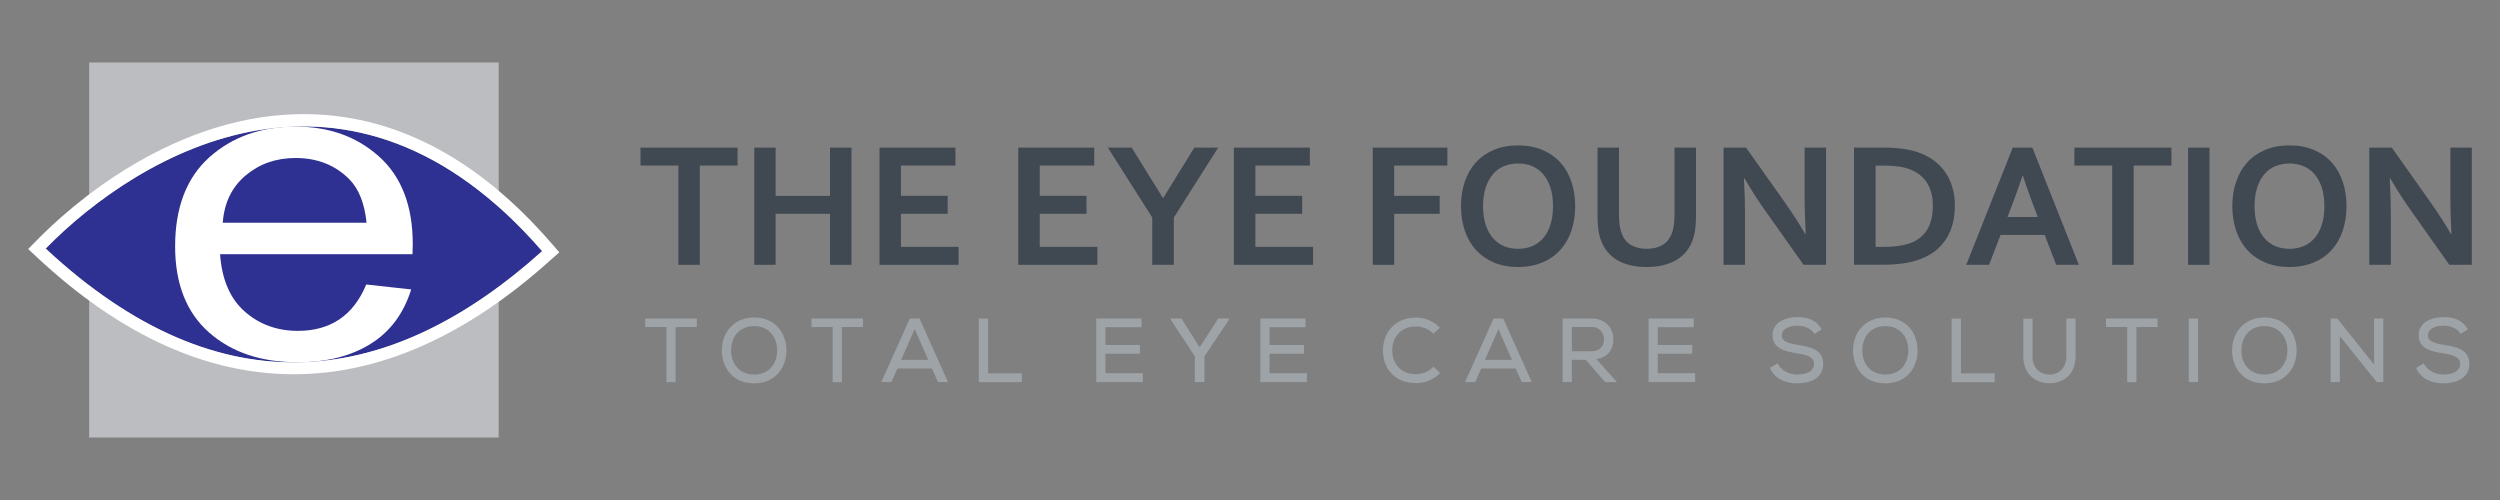
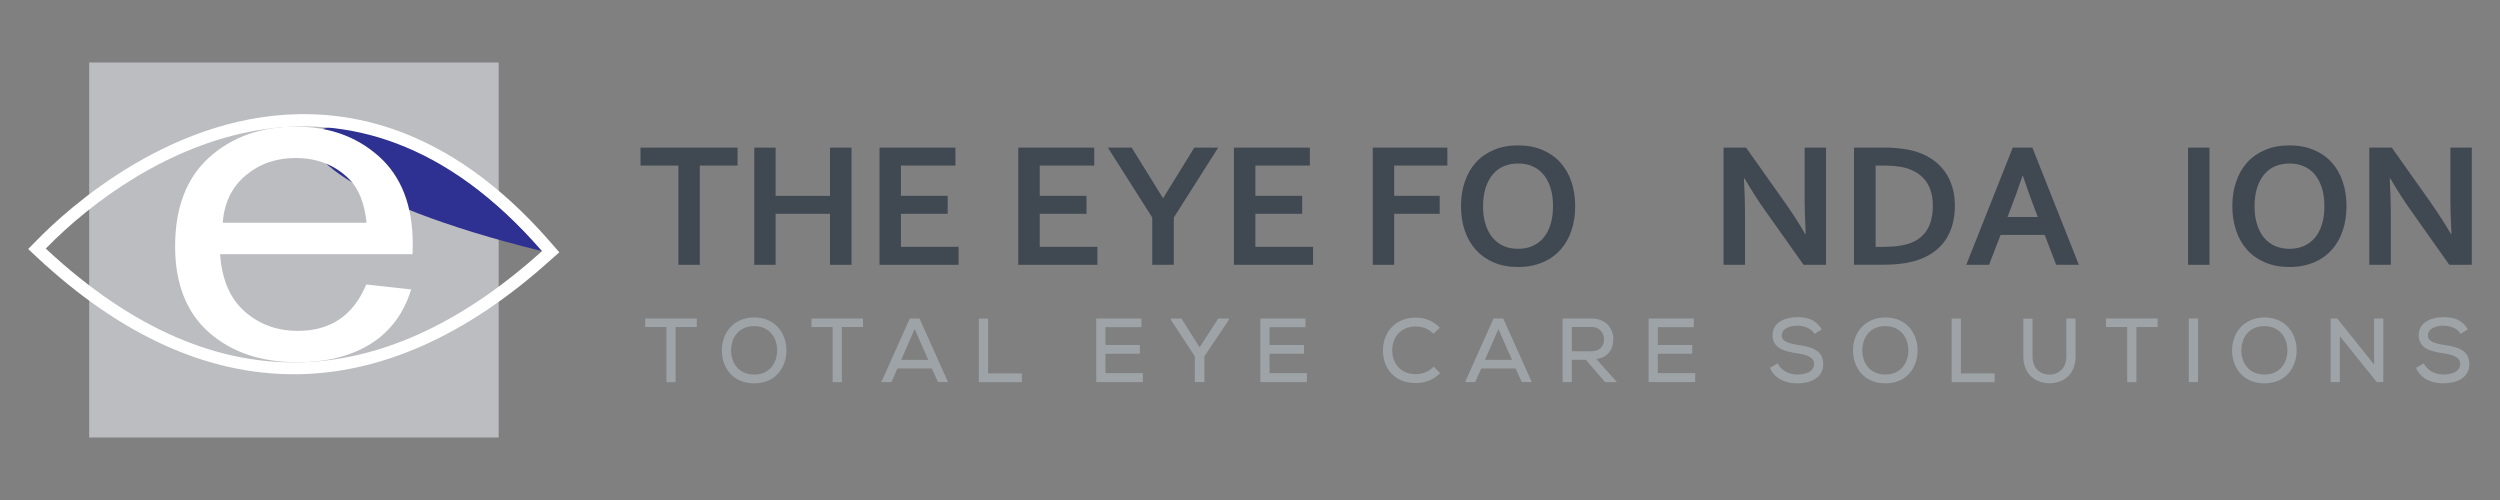
<svg xmlns="http://www.w3.org/2000/svg" version="1.1" id="Layer_1" x="0px" y="0px" viewBox="0 0 400 80" style="enable-background:new 0 0 400 80;" xml:space="preserve">
  <rect x="0" y="0" width="400" height="80" fill="#808080" stroke="none" />
  <style type="text/css">
	.st0{fill:#404952;}
	.st1{fill:#BCBDC0;}
	.st2{fill:#2E3191;}
	.st3{fill:#FFFFFF;}
	.st4{fill:#9EA3A7;stroke:#9EA3A7;stroke-width:0.25;stroke-miterlimit:10;}
</style>
  <g>
    <g>
      <g>
        <g>
          <g>
            <polygon class="st0" points="111.97,42.37 108.54,42.37 108.54,26.49 102.48,26.49 102.48,23.62 118.01,23.62 118.01,26.49        111.97,26.49      " />
            <polygon class="st0" points="124.1,31.34 132.8,31.34 132.8,23.62 136.24,23.62 136.24,42.37 132.8,42.37 132.8,34.21        124.1,34.21 124.1,42.37 120.68,42.37 120.68,23.62 124.1,23.62      " />
            <polygon class="st0" points="144.15,39.49 153.37,39.49 153.37,42.37 140.72,42.37 140.72,23.62 152.87,23.62 152.87,26.49        144.15,26.49 144.15,31.33 151.63,31.33 151.63,34.21 144.15,34.21      " />
            <polygon class="st0" points="166.36,39.49 175.58,39.49 175.58,42.37 162.92,42.37 162.92,23.62 175.08,23.62 175.08,26.49        166.36,26.49 166.36,31.33 173.84,31.33 173.84,34.21 166.36,34.21      " />
            <polygon class="st0" points="186.11,31.69 191.09,23.62 194.91,23.62 187.81,34.81 187.81,42.37 184.36,42.37 184.36,34.81        177.26,23.62 181.07,23.62 186.07,31.69      " />
            <polygon class="st0" points="200.86,39.49 210.09,39.49 210.09,42.37 197.42,42.37 197.42,23.62 209.58,23.62 209.58,26.49        200.86,26.49 200.86,31.33 208.35,31.33 208.35,34.21 200.86,34.21      " />
            <polygon class="st0" points="223.07,42.37 219.64,42.37 219.64,23.62 231.58,23.62 231.58,26.49 223.07,26.49 223.07,31.33        230.35,31.33 230.35,34.21 223.07,34.21      " />
            <path class="st0" d="M248.48,32.99c0-1.14-0.13-2.14-0.42-2.99c-0.28-0.86-0.67-1.57-1.16-2.14c-0.49-0.57-1.09-1-1.76-1.28       c-0.69-0.28-1.43-0.42-2.25-0.42c-0.81,0-1.56,0.14-2.24,0.42c-0.69,0.28-1.27,0.7-1.77,1.28c-0.49,0.56-0.88,1.28-1.16,2.14       c-0.28,0.86-0.43,1.85-0.43,2.99c0,1.14,0.14,2.14,0.43,2.99c0.28,0.86,0.67,1.56,1.16,2.13c0.5,0.56,1.08,0.99,1.77,1.28       c0.68,0.28,1.43,0.42,2.24,0.42c0.82,0,1.56-0.14,2.25-0.42c0.67-0.29,1.27-0.72,1.76-1.28c0.49-0.56,0.89-1.27,1.16-2.13       C248.34,35.13,248.48,34.13,248.48,32.99 M252.03,32.99c0,1.42-0.2,2.73-0.61,3.93c-0.4,1.19-1,2.22-1.78,3.08       c-0.79,0.86-1.74,1.53-2.87,2c-1.14,0.47-2.43,0.72-3.88,0.72c-1.45,0-2.74-0.24-3.87-0.72c-1.13-0.48-2.09-1.15-2.87-2       c-0.78-0.86-1.37-1.89-1.78-3.08c-0.41-1.19-0.61-2.51-0.61-3.93c0-1.44,0.2-2.74,0.61-3.93c0.41-1.19,1-2.22,1.78-3.08       c0.78-0.86,1.74-1.52,2.87-2c1.13-0.48,2.42-0.72,3.87-0.72c1.45,0,2.74,0.24,3.88,0.72c1.13,0.48,2.09,1.14,2.87,2       c0.78,0.86,1.37,1.89,1.78,3.08C251.82,30.25,252.03,31.56,252.03,32.99" />
-             <path class="st0" d="M263.44,42.72c-0.99,0-1.87-0.1-2.65-0.3c-0.78-0.18-1.48-0.46-2.07-0.82c-0.6-0.37-1.12-0.8-1.53-1.32       c-0.43-0.52-0.76-1.1-1.01-1.76c-0.2-0.52-0.35-1.11-0.44-1.74c-0.09-0.63-0.14-1.34-0.14-2.13V23.62h3.44v10.73       c0,1.33,0.16,2.37,0.47,3.11c0.35,0.84,0.88,1.44,1.56,1.8c0.68,0.37,1.49,0.55,2.41,0.55c0.93,0,1.73-0.19,2.41-0.55       c0.68-0.37,1.2-0.97,1.56-1.8c0.31-0.74,0.47-1.78,0.47-3.11V23.62h3.44v11.04c0,0.79-0.05,1.5-0.14,2.13       c-0.09,0.63-0.24,1.22-0.44,1.74c-0.25,0.66-0.59,1.24-1.02,1.76c-0.42,0.52-0.94,0.95-1.55,1.32       c-0.61,0.35-1.32,0.63-2.11,0.82C265.3,42.62,264.41,42.72,263.44,42.72" />
            <path class="st0" d="M285.54,32.33c1.35,1.92,2.44,3.62,3.28,5.1h0.09c-0.11-2.44-0.17-4.21-0.17-5.32v-8.49h3.43v18.75h-3.6       l-6.12-8.64c-1.07-1.49-2.18-3.22-3.33-5.19h-0.09c0.12,2.3,0.17,4.08,0.17,5.34v8.49h-3.43V23.62h3.6L285.54,32.33z" />
            <path class="st0" d="M301.5,39.49c2.01,0,3.57-0.28,4.7-0.82c1-0.5,1.76-1.21,2.28-2.15c0.51-0.95,0.77-2.15,0.77-3.62       c0-0.76-0.08-1.46-0.25-2.07c-0.17-0.62-0.41-1.16-0.72-1.65c-0.32-0.48-0.71-0.89-1.16-1.24c-0.45-0.34-0.96-0.62-1.54-0.85       c-0.53-0.21-1.13-0.35-1.78-0.44c-0.65-0.1-1.38-0.15-2.19-0.15h-1.51v13H301.5z M296.64,42.37V23.62h4.97       c0.44,0,0.88,0.01,1.34,0.04c0.44,0.03,0.9,0.07,1.32,0.13c0.43,0.05,0.85,0.12,1.24,0.2c0.4,0.08,0.77,0.18,1.11,0.29       c1,0.32,1.88,0.74,2.65,1.29c0.77,0.54,1.4,1.18,1.93,1.92c0.52,0.73,0.91,1.56,1.18,2.48c0.28,0.91,0.4,1.9,0.4,2.96       c0,1-0.11,1.95-0.34,2.83c-0.22,0.89-0.57,1.69-1.02,2.42c-0.46,0.73-1.04,1.37-1.73,1.93c-0.7,0.55-1.52,1-2.47,1.36       c-0.79,0.3-1.7,0.53-2.7,0.67c-1.01,0.15-2.15,0.22-3.41,0.22H296.64z" />
            <path class="st0" d="M323.6,28.13c-0.66,1.96-1.24,3.6-1.76,4.92l-0.64,1.67h4.85l-0.64-1.67c-0.51-1.33-1.08-2.96-1.75-4.92       H323.6z M327.15,37.59h-7.06l-1.84,4.78h-3.65l7.44-18.75h3.14l7.44,18.75h-3.63L327.15,37.59z" />
-             <polygon class="st0" points="341.39,42.37 337.95,42.37 337.95,26.49 331.9,26.49 331.9,23.62 347.43,23.62 347.43,26.49        341.39,26.49      " />
            <rect x="350.09" y="23.62" class="st0" width="3.43" height="18.75" />
            <path class="st0" d="M371.9,32.99c0-1.14-0.14-2.14-0.42-2.99c-0.29-0.86-0.67-1.57-1.16-2.14c-0.5-0.57-1.09-1-1.77-1.28       c-0.68-0.28-1.43-0.42-2.23-0.42c-0.81,0-1.56,0.14-2.25,0.42c-0.68,0.28-1.27,0.7-1.76,1.28c-0.49,0.56-0.88,1.28-1.16,2.14       c-0.28,0.86-0.42,1.85-0.42,2.99c0,1.14,0.14,2.14,0.42,2.99c0.28,0.86,0.67,1.56,1.16,2.13c0.49,0.56,1.08,0.99,1.76,1.28       c0.69,0.28,1.44,0.42,2.25,0.42c0.81,0,1.55-0.14,2.23-0.42c0.68-0.29,1.28-0.72,1.77-1.28c0.49-0.56,0.88-1.27,1.16-2.13       C371.76,35.13,371.9,34.13,371.9,32.99 M375.44,32.99c0,1.42-0.2,2.73-0.61,3.93c-0.4,1.19-1,2.22-1.77,3.08       c-0.78,0.86-1.73,1.53-2.88,2c-1.13,0.47-2.42,0.72-3.87,0.72c-1.45,0-2.74-0.24-3.88-0.72c-1.13-0.48-2.1-1.15-2.87-2       c-0.78-0.86-1.37-1.89-1.77-3.08c-0.41-1.19-0.62-2.51-0.62-3.93c0-1.44,0.2-2.74,0.62-3.93c0.4-1.19,0.99-2.22,1.77-3.08       c0.77-0.86,1.74-1.52,2.87-2c1.13-0.48,2.43-0.72,3.88-0.72c1.45,0,2.74,0.24,3.87,0.72c1.15,0.48,2.1,1.14,2.88,2       c0.78,0.86,1.37,1.89,1.77,3.08C375.24,30.25,375.44,31.56,375.44,32.99" />
            <path class="st0" d="M388.86,32.33c1.34,1.92,2.43,3.62,3.28,5.1h0.09c-0.12-2.44-0.17-4.21-0.17-5.32v-8.49h3.43v18.75h-3.6       l-6.11-8.64c-1.07-1.49-2.18-3.22-3.34-5.19h-0.08c0.11,2.3,0.17,4.08,0.17,5.34v8.49h-3.44V23.62h3.6L388.86,32.33z" />
          </g>
        </g>
      </g>
      <g>
        <rect x="14.27" y="10" class="st1" width="65.52" height="60" />
-         <path class="st2" d="M86.74,40.19C62.71,61.8,35.52,66.09,7.32,39.77C22.39,24.35,55.92,4.64,86.74,40.19" />
+         <path class="st2" d="M86.74,40.19C22.39,24.35,55.92,4.64,86.74,40.19" />
        <path class="st3" d="M88.21,38.9c-11.5-13.27-24.39-20.21-38.33-20.62c-21.94-0.65-39.2,15.25-43.96,20.13l-1.41,1.43l1.46,1.37     C19.31,53.65,33.11,59.88,47,59.88c13.72,0,27.54-6.08,41.04-18.23l1.45-1.28L88.21,38.9z M7.32,39.77     c15.07-15.42,48.59-35.13,79.41,0.41C62.71,61.8,35.52,66.09,7.32,39.77" />
        <path class="st3" d="M35.64,35.64h23.01c-0.32-3.12-1.25-5.45-2.79-6.99c-2.24-2.24-5.1-3.37-8.57-3.37c-3.13,0-5.79,0.94-8,2.8     C37.08,29.95,35.87,32.47,35.64,35.64 M58.6,45.52l7.19,0.79c-1.2,3.85-3.36,6.76-6.5,8.71c-3.14,1.96-7.03,2.94-11.67,2.94     c-5.84,0-10.57-1.59-14.18-4.77c-3.61-3.19-5.42-7.78-5.42-13.77c0-6.23,1.83-10.98,5.47-14.25c3.65-3.27,8.26-4.91,13.85-4.91     c5.34,0,9.78,1.61,13.35,4.82c3.56,3.22,5.35,7.88,5.35,13.97L66,40.67H35.21c0.29,4.05,1.6,7.11,3.94,9.17     c2.33,2.06,5.18,3.1,8.52,3.1C52.91,52.93,56.55,50.46,58.6,45.52" />
      </g>
    </g>
    <g>
      <path class="st4" d="M103.36,52.2v-1.11h8v1.11h-3.39v8.82h-1.22V52.2H103.36z" />
      <path class="st4" d="M125.7,56.08c-0.01,2.59-1.63,5.13-5.03,5.13s-5.05-2.52-5.05-5.13c0-2.88,1.93-5.16,5.06-5.16    C124.04,50.93,125.71,53.46,125.7,56.08z M120.68,52.05c-2.52,0-3.83,1.86-3.83,4.03c0,2.01,1.22,3.97,3.83,3.97    s3.79-2.01,3.79-3.97C124.48,54.07,123.27,52.08,120.68,52.05z" />
      <path class="st4" d="M129.96,52.2v-1.11h8v1.11h-3.39v8.82h-1.22V52.2H129.96z" />
      <path class="st4" d="M147.04,51.09l4.45,9.92h-1.33l-0.98-2.18h-5.67l-0.96,2.18h-1.35l4.45-9.92H147.04z M146.35,52.34    l-2.35,5.36h4.71L146.35,52.34z" />
      <path class="st4" d="M157.97,59.87h5.4v1.15h-6.63v-9.92h1.23V59.87z" />
      <path class="st4" d="M175.54,51.09h6.97v1.13h-5.76v3.1h5.51v1.15h-5.51v3.36h5.98v1.18h-7.2V51.09z" />
      <path class="st4" d="M187.46,51.13v-0.04h1.5l2.98,4.71l3.05-4.71h1.5v0.04l-3.91,5.85v4.03h-1.28v-4.03L187.46,51.13z" />
      <path class="st4" d="M201.78,51.09h6.97v1.13H203v3.1h5.51v1.15H203v3.36h5.98v1.18h-7.2V51.09z" />
      <path class="st4" d="M226.57,61.17c-3.5,0-5.16-2.42-5.17-5.06c-0.03-2.62,1.69-5.17,5.17-5.17c1.32,0,2.62,0.5,3.63,1.49    l-0.85,0.79c-0.77-0.75-1.77-1.11-2.78-1.11c-2.67,0-3.96,1.93-3.94,3.98c0.03,2.01,1.26,3.9,3.94,3.9c1.01,0,2.07-0.4,2.82-1.15    l0.86,0.85C229.25,60.69,227.93,61.17,226.57,61.17z" />
      <path class="st4" d="M240.44,51.09l4.45,9.92h-1.33l-0.98-2.18h-5.67l-0.96,2.18h-1.35l4.45-9.92H240.44z M239.75,52.34    l-2.35,5.36h4.71L239.75,52.34z" />
      <path class="st4" d="M253.78,57.44h-2.41v3.57h-1.23v-9.92h4.51c2.24,0,3.36,1.56,3.36,3.18c0.01,1.5-0.81,2.91-2.85,3.08    l3.28,3.67h-1.56L253.78,57.44z M256.77,54.29c0.01-0.99-0.69-2.1-2.13-2.1h-3.27v4.14h3.22    C256.08,56.34,256.77,55.41,256.77,54.29z" />
      <path class="st4" d="M263.91,51.09h6.97v1.13h-5.76v3.1h5.51v1.15h-5.51v3.36h5.98v1.18h-7.2V51.09z" />
      <path class="st4" d="M287.57,51.98c-1.26,0-2.61,0.5-2.61,1.7c0,1.08,1.23,1.39,2.69,1.63c1.98,0.31,3.94,0.71,3.94,2.95    c-0.01,2.23-2.14,2.95-4.04,2.95c-1.76,0-3.43-0.64-4.2-2.3l1.02-0.6c0.64,1.18,1.97,1.74,3.19,1.74c1.21,0,2.81-0.38,2.81-1.84    c0.01-1.23-1.38-1.59-2.86-1.81c-1.91-0.3-3.77-0.74-3.77-2.75c-0.03-2.07,2.08-2.78,3.8-2.78c1.47,0,2.88,0.3,3.76,1.8    l-0.94,0.58C289.82,52.39,288.67,52,287.57,51.98z" />
      <path class="st4" d="M306.69,56.08c-0.01,2.59-1.63,5.13-5.03,5.13s-5.05-2.52-5.05-5.13c0-2.88,1.93-5.16,5.06-5.16    C305.03,50.93,306.7,53.46,306.69,56.08z M301.67,52.05c-2.52,0-3.83,1.86-3.83,4.03c0,2.01,1.22,3.97,3.83,3.97    s3.79-2.01,3.79-3.97C305.47,54.07,304.26,52.08,301.67,52.05z" />
      <path class="st4" d="M313.62,59.87h5.4v1.15h-6.63v-9.92h1.23V59.87z" />
      <path class="st4" d="M331.96,51.11v5.95c0,2.75-1.86,4.14-4.03,4.14c-2.11,0-4.07-1.36-4.07-4.14v-5.95h1.22v5.95    c0,1.97,1.32,3,2.85,3c1.53,0,2.81-1.08,2.81-3.02v-5.95h1.21L331.96,51.11z" />
      <path class="st4" d="M337.09,52.2v-1.11h8v1.11h-3.39v8.82h-1.22V52.2H337.09z" />
      <path class="st4" d="M350.33,51.09h1.23v9.92h-1.23V51.09z" />
      <path class="st4" d="M367.34,56.08c-0.01,2.59-1.63,5.13-5.03,5.13s-5.05-2.52-5.05-5.13c0-2.88,1.93-5.16,5.06-5.16    C365.68,50.93,367.35,53.46,367.34,56.08z M362.32,52.05c-2.52,0-3.83,1.86-3.83,4.03c0,2.01,1.22,3.97,3.83,3.97    s3.79-2.01,3.79-3.97C366.12,54.07,364.91,52.08,362.32,52.05z" />
      <path class="st4" d="M373.9,51.09l6.08,7.6v-7.6h1.22v9.92h-0.85l-6.1-7.57v7.57h-1.22v-9.92H373.9z" />
      <path class="st4" d="M390.95,51.98c-1.26,0-2.61,0.5-2.61,1.7c0,1.08,1.23,1.39,2.69,1.63c1.98,0.31,3.94,0.71,3.94,2.95    c-0.01,2.23-2.14,2.95-4.04,2.95c-1.76,0-3.43-0.64-4.2-2.3l1.02-0.6c0.64,1.18,1.97,1.74,3.19,1.74c1.21,0,2.81-0.38,2.81-1.84    c0.01-1.23-1.38-1.59-2.86-1.81c-1.91-0.3-3.77-0.74-3.77-2.75c-0.03-2.07,2.08-2.78,3.8-2.78c1.47,0,2.88,0.3,3.76,1.8    l-0.94,0.58C393.2,52.39,392.05,52,390.95,51.98z" />
    </g>
  </g>
</svg>